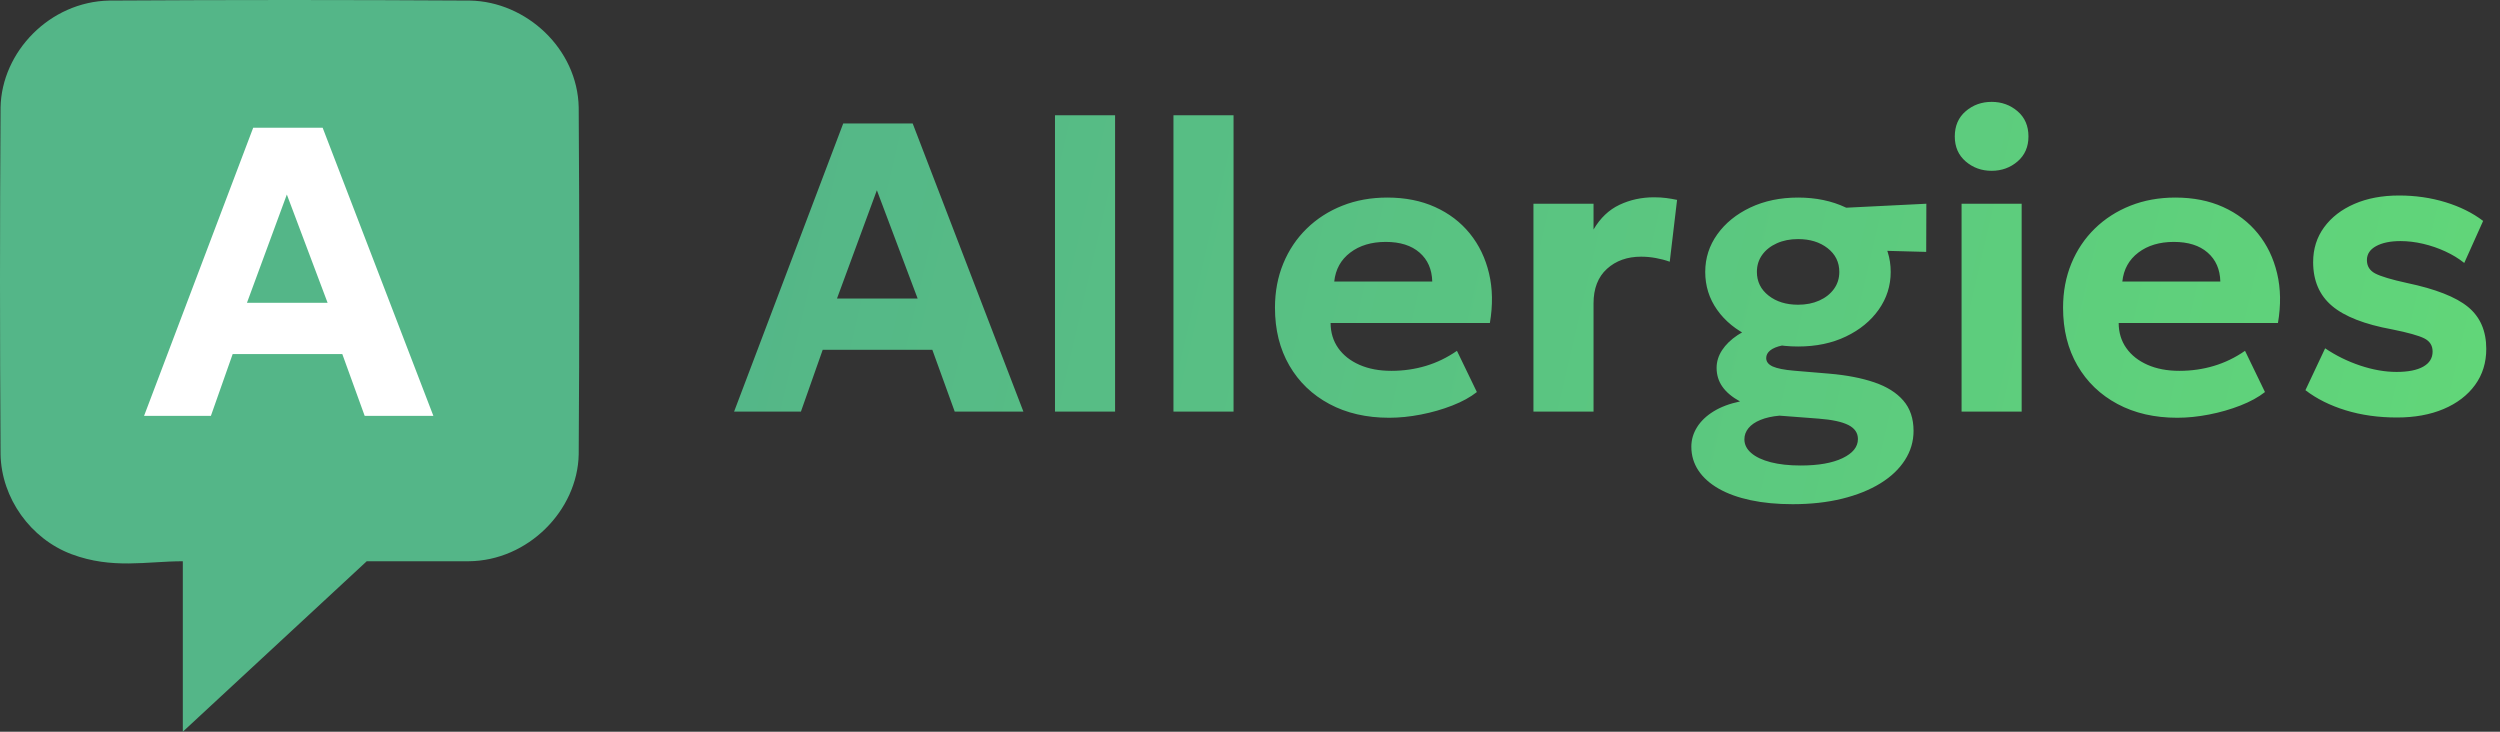
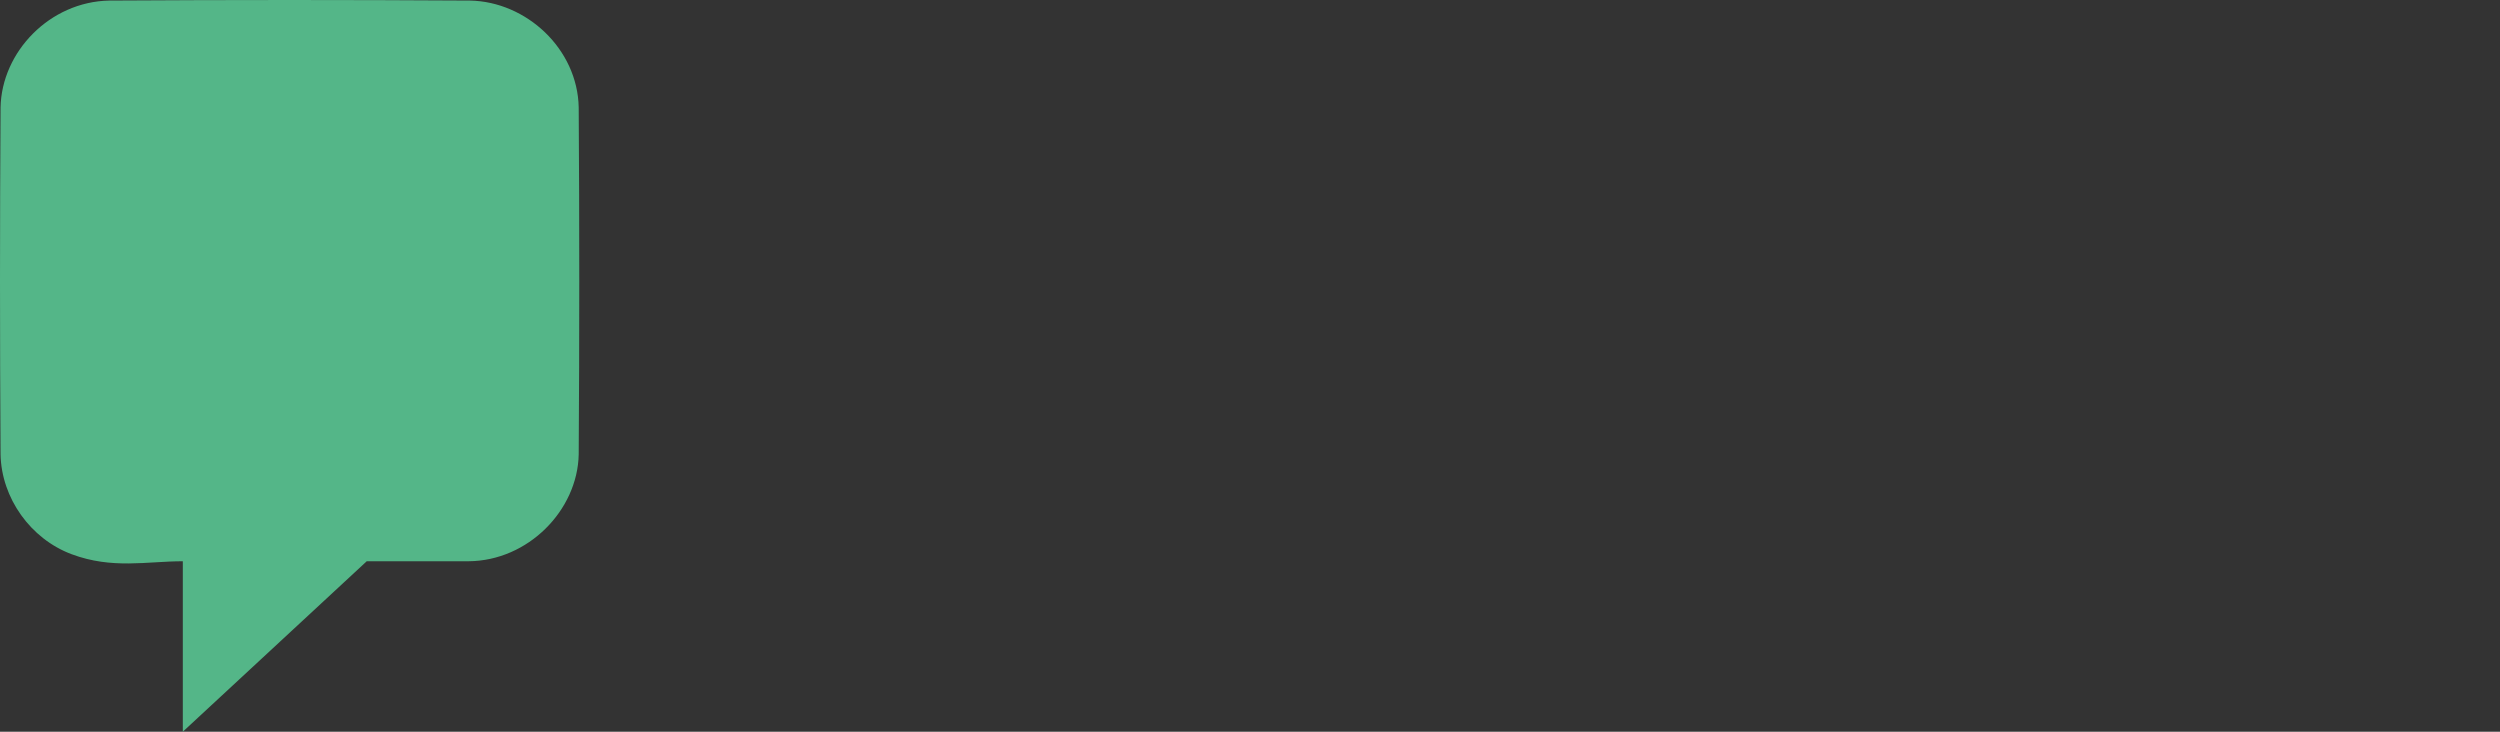
<svg xmlns="http://www.w3.org/2000/svg" width="164px" height="48px" viewBox="0 0 164 48" version="1.1">
  <rect x="0" y="0" width="164" height="48" fill="#333333" stroke="none" />
  <title>allergies</title>
  <defs>
    <linearGradient x1="-7.13799654e-14%" y1="47.364%" x2="100%" y2="52.636%" id="linearGradient-1">
      <stop stop-color="#54B688" offset="0%" />
      <stop stop-color="#61D679" offset="100%" />
    </linearGradient>
  </defs>
  <g id="allergies" stroke="none" fill="none" fill-rule="evenodd" stroke-width="1">
    <g id="Group">
      <g>
        <path d="M30.828,0.037 C34.538,0.106 37.889,3.212 37.963,7.048 C38.012,14.634 38.012,22.22 37.963,29.806 C37.892,33.484 34.631,36.794 30.737,36.818 L24.058,36.818 L11.993,48 L11.993,36.818 C9.642,36.818 7.369,37.355 4.697,36.356 C2.012,35.352 0.092,32.683 0.037,29.806 C-0.012,22.22 -0.012,14.634 0.037,7.048 C0.107,3.401 3.267,0.11 7.172,0.037 C15.057,-0.012 22.943,-0.012 30.828,0.037 Z" id="Fill-3" fill="#54B688" />
        <g id="A" transform="translate(9.451, 8.38)" fill="#FFFFFF" fill-rule="nonzero">
-           <path d="M0,18.9 L7.158,0 L11.715,0 L18.978,18.9 L14.472,18.9 L13.004,14.847 L5.812,14.847 L4.384,18.9 L0,18.9 Z M6.75,11.482 L12.039,11.482 L9.366,4.381 L6.75,11.482 Z" id="Shape" />
-         </g>
+           </g>
      </g>
-       <path d="M48.157,27 L55.315,8.1 L59.872,8.1 L67.135,27 L62.629,27 L61.161,22.947 L53.969,22.947 L52.541,27 L48.157,27 Z M54.907,19.582 L60.196,19.582 L57.523,12.481 L54.907,19.582 Z M69.207,27 L69.207,7.56 L73.149,7.56 L73.149,27 L69.207,27 Z M76.979,27 L76.979,7.56 L80.921,7.56 L80.921,27 L76.979,27 Z M91.131,27.405 C89.64,27.405 88.332,27.104 87.207,26.501 C86.082,25.899 85.206,25.057 84.579,23.974 C83.952,22.892 83.638,21.629 83.638,20.186 C83.638,19.134 83.82,18.167 84.184,17.284 C84.548,16.402 85.061,15.638 85.723,14.993 C86.385,14.347 87.164,13.847 88.06,13.492 C88.955,13.137 89.937,12.96 91.006,12.96 C92.179,12.96 93.224,13.167 94.141,13.582 C95.058,13.996 95.818,14.575 96.42,15.318 C97.023,16.061 97.443,16.932 97.68,17.931 C97.917,18.929 97.936,20.015 97.736,21.188 L87.287,21.188 C87.289,21.814 87.455,22.361 87.785,22.831 C88.116,23.301 88.579,23.667 89.177,23.931 C89.774,24.195 90.472,24.327 91.269,24.327 C92.063,24.327 92.82,24.219 93.54,24.002 C94.259,23.786 94.938,23.456 95.576,23.014 L96.883,25.718 C96.459,26.053 95.922,26.348 95.272,26.602 C94.622,26.856 93.935,27.053 93.211,27.194 C92.487,27.335 91.793,27.405 91.131,27.405 Z M87.526,18.468 L93.956,18.468 C93.935,17.668 93.658,17.035 93.122,16.569 C92.587,16.102 91.847,15.869 90.905,15.869 C89.968,15.869 89.192,16.102 88.577,16.569 C87.962,17.035 87.612,17.668 87.526,18.468 Z M100.594,27 L100.594,13.365 L104.536,13.365 L104.536,15.056 C104.978,14.302 105.547,13.762 106.241,13.434 C106.935,13.107 107.688,12.943 108.5,12.943 C108.796,12.943 109.065,12.959 109.307,12.991 C109.549,13.023 109.785,13.063 110.016,13.112 L109.535,17.169 C109.242,17.064 108.935,16.983 108.613,16.925 C108.292,16.867 107.972,16.838 107.655,16.838 C106.75,16.838 106.004,17.104 105.417,17.635 C104.83,18.167 104.536,18.924 104.536,19.906 L104.536,27 L100.594,27 Z M117.594,33.075 C116.577,33.075 115.66,32.988 114.843,32.813 C114.025,32.639 113.327,32.387 112.748,32.057 C112.168,31.726 111.724,31.329 111.415,30.864 C111.107,30.398 110.952,29.878 110.952,29.302 C110.952,28.849 111.077,28.424 111.326,28.024 C111.575,27.625 111.937,27.279 112.412,26.986 C112.887,26.694 113.464,26.477 114.145,26.335 C113.622,26.047 113.235,25.723 112.985,25.361 C112.734,25 112.609,24.59 112.609,24.131 C112.609,23.722 112.73,23.334 112.971,22.967 C113.213,22.6 113.552,22.272 113.99,21.981 C114.427,21.691 114.941,21.459 115.53,21.286 C116.118,21.113 116.762,21.024 117.459,21.02 L118.208,22.562 C117.684,22.556 117.249,22.591 116.901,22.666 C116.554,22.74 116.295,22.848 116.122,22.99 C115.949,23.131 115.863,23.297 115.863,23.487 C115.863,23.729 116.007,23.914 116.295,24.043 C116.583,24.171 117.044,24.263 117.679,24.317 L120.011,24.513 C121.144,24.61 122.123,24.799 122.948,25.08 C123.773,25.36 124.409,25.758 124.857,26.275 C125.305,26.792 125.529,27.456 125.529,28.266 C125.529,28.953 125.341,29.591 124.964,30.179 C124.588,30.768 124.051,31.277 123.352,31.708 C122.653,32.139 121.817,32.475 120.844,32.715 C119.871,32.955 118.788,33.075 117.594,33.075 Z M118.124,30.537 C119.285,30.537 120.201,30.376 120.873,30.054 C121.545,29.731 121.88,29.314 121.88,28.802 C121.88,28.401 121.671,28.094 121.254,27.882 C120.836,27.67 120.184,27.53 119.299,27.462 L116.734,27.267 C116.246,27.312 115.83,27.405 115.486,27.546 C115.141,27.687 114.879,27.867 114.7,28.086 C114.521,28.305 114.432,28.549 114.432,28.819 C114.432,29.161 114.582,29.461 114.882,29.719 C115.181,29.978 115.607,30.178 116.158,30.322 C116.709,30.465 117.365,30.537 118.124,30.537 Z M117.955,22.731 C116.77,22.731 115.719,22.515 114.803,22.083 C113.887,21.651 113.168,21.066 112.646,20.328 C112.124,19.59 111.863,18.759 111.863,17.837 C111.863,16.931 112.127,16.109 112.655,15.371 C113.183,14.633 113.906,14.047 114.824,13.612 C115.743,13.177 116.786,12.96 117.955,12.96 C119.119,12.96 120.158,13.176 121.074,13.608 C121.99,14.04 122.711,14.624 123.239,15.359 C123.766,16.094 124.03,16.92 124.03,17.837 C124.03,18.742 123.769,19.566 123.247,20.307 C122.725,21.047 122.008,21.637 121.095,22.074 C120.182,22.512 119.135,22.731 117.955,22.731 Z M117.955,19.99 C118.473,19.99 118.935,19.899 119.342,19.717 C119.75,19.535 120.071,19.282 120.306,18.958 C120.541,18.635 120.659,18.261 120.659,17.837 C120.659,17.199 120.403,16.681 119.893,16.282 C119.382,15.883 118.736,15.684 117.955,15.684 C117.432,15.684 116.967,15.776 116.56,15.96 C116.153,16.143 115.833,16.396 115.6,16.718 C115.368,17.04 115.252,17.413 115.252,17.837 C115.252,18.471 115.507,18.989 116.016,19.389 C116.526,19.79 117.172,19.99 117.955,19.99 Z M120.028,16.355 L118.543,13.753 L126.369,13.365 L126.359,16.524 L120.028,16.355 Z M128.679,27 L128.679,13.365 L132.621,13.365 L132.621,27 L128.679,27 Z M130.65,11.205 C129.993,11.205 129.426,11 128.949,10.591 C128.472,10.181 128.234,9.634 128.234,8.95 C128.234,8.258 128.472,7.706 128.949,7.297 C129.426,6.887 129.993,6.683 130.65,6.683 C131.307,6.683 131.874,6.887 132.351,7.297 C132.828,7.706 133.067,8.258 133.067,8.95 C133.067,9.634 132.828,10.181 132.351,10.591 C131.874,11 131.307,11.205 130.65,11.205 Z M142.829,27.405 C141.338,27.405 140.031,27.104 138.906,26.501 C137.781,25.899 136.905,25.057 136.277,23.974 C135.65,22.892 135.337,21.629 135.337,20.186 C135.337,19.134 135.519,18.167 135.882,17.284 C136.246,16.402 136.759,15.638 137.421,14.993 C138.084,14.347 138.862,13.847 139.758,13.492 C140.653,13.137 141.635,12.96 142.704,12.96 C143.878,12.96 144.923,13.167 145.84,13.582 C146.756,13.996 147.516,14.575 148.119,15.318 C148.721,16.061 149.141,16.932 149.378,17.931 C149.616,18.929 149.634,20.015 149.434,21.188 L138.985,21.188 C138.987,21.814 139.153,22.361 139.484,22.831 C139.814,23.301 140.278,23.667 140.875,23.931 C141.472,24.195 142.17,24.327 142.967,24.327 C143.762,24.327 144.519,24.219 145.238,24.002 C145.957,23.786 146.636,23.456 147.274,23.014 L148.582,25.718 C148.158,26.053 147.62,26.348 146.97,26.602 C146.32,26.856 145.633,27.053 144.909,27.194 C144.185,27.335 143.492,27.405 142.829,27.405 Z M139.225,18.468 L145.654,18.468 C145.634,17.668 145.356,17.035 144.82,16.569 C144.285,16.102 143.546,15.869 142.603,15.869 C141.666,15.869 140.89,16.102 140.275,16.569 C139.66,17.035 139.31,17.668 139.225,18.468 Z M157.24,27.388 C156.021,27.388 154.898,27.23 153.872,26.914 C152.846,26.598 151.967,26.159 151.236,25.596 L152.529,22.849 C153.235,23.327 154.003,23.705 154.831,23.982 C155.66,24.259 156.455,24.398 157.217,24.398 C157.974,24.398 158.557,24.282 158.966,24.051 C159.375,23.82 159.579,23.49 159.579,23.061 C159.579,22.669 159.397,22.381 159.032,22.197 C158.667,22.014 157.963,21.817 156.92,21.607 C155.121,21.278 153.808,20.766 152.982,20.069 C152.156,19.373 151.742,18.414 151.742,17.192 C151.742,16.324 151.983,15.562 152.463,14.907 C152.943,14.251 153.606,13.74 154.451,13.374 C155.296,13.008 156.269,12.825 157.372,12.825 C158.449,12.825 159.466,12.972 160.424,13.265 C161.382,13.559 162.205,13.968 162.893,14.492 L161.655,17.25 C161.294,16.96 160.881,16.709 160.415,16.494 C159.95,16.279 159.464,16.112 158.957,15.993 C158.449,15.875 157.954,15.815 157.47,15.815 C156.812,15.815 156.28,15.925 155.876,16.143 C155.472,16.362 155.269,16.668 155.269,17.061 C155.269,17.458 155.452,17.751 155.817,17.942 C156.182,18.132 156.872,18.339 157.888,18.562 C159.768,18.956 161.107,19.481 161.904,20.136 C162.701,20.791 163.099,21.708 163.099,22.886 C163.099,23.793 162.853,24.583 162.361,25.258 C161.869,25.932 161.183,26.456 160.305,26.829 C159.426,27.202 158.405,27.388 157.24,27.388 Z" id="Combined-Shape" fill="url(#linearGradient-1)" fill-rule="nonzero" />
    </g>
  </g>
</svg>